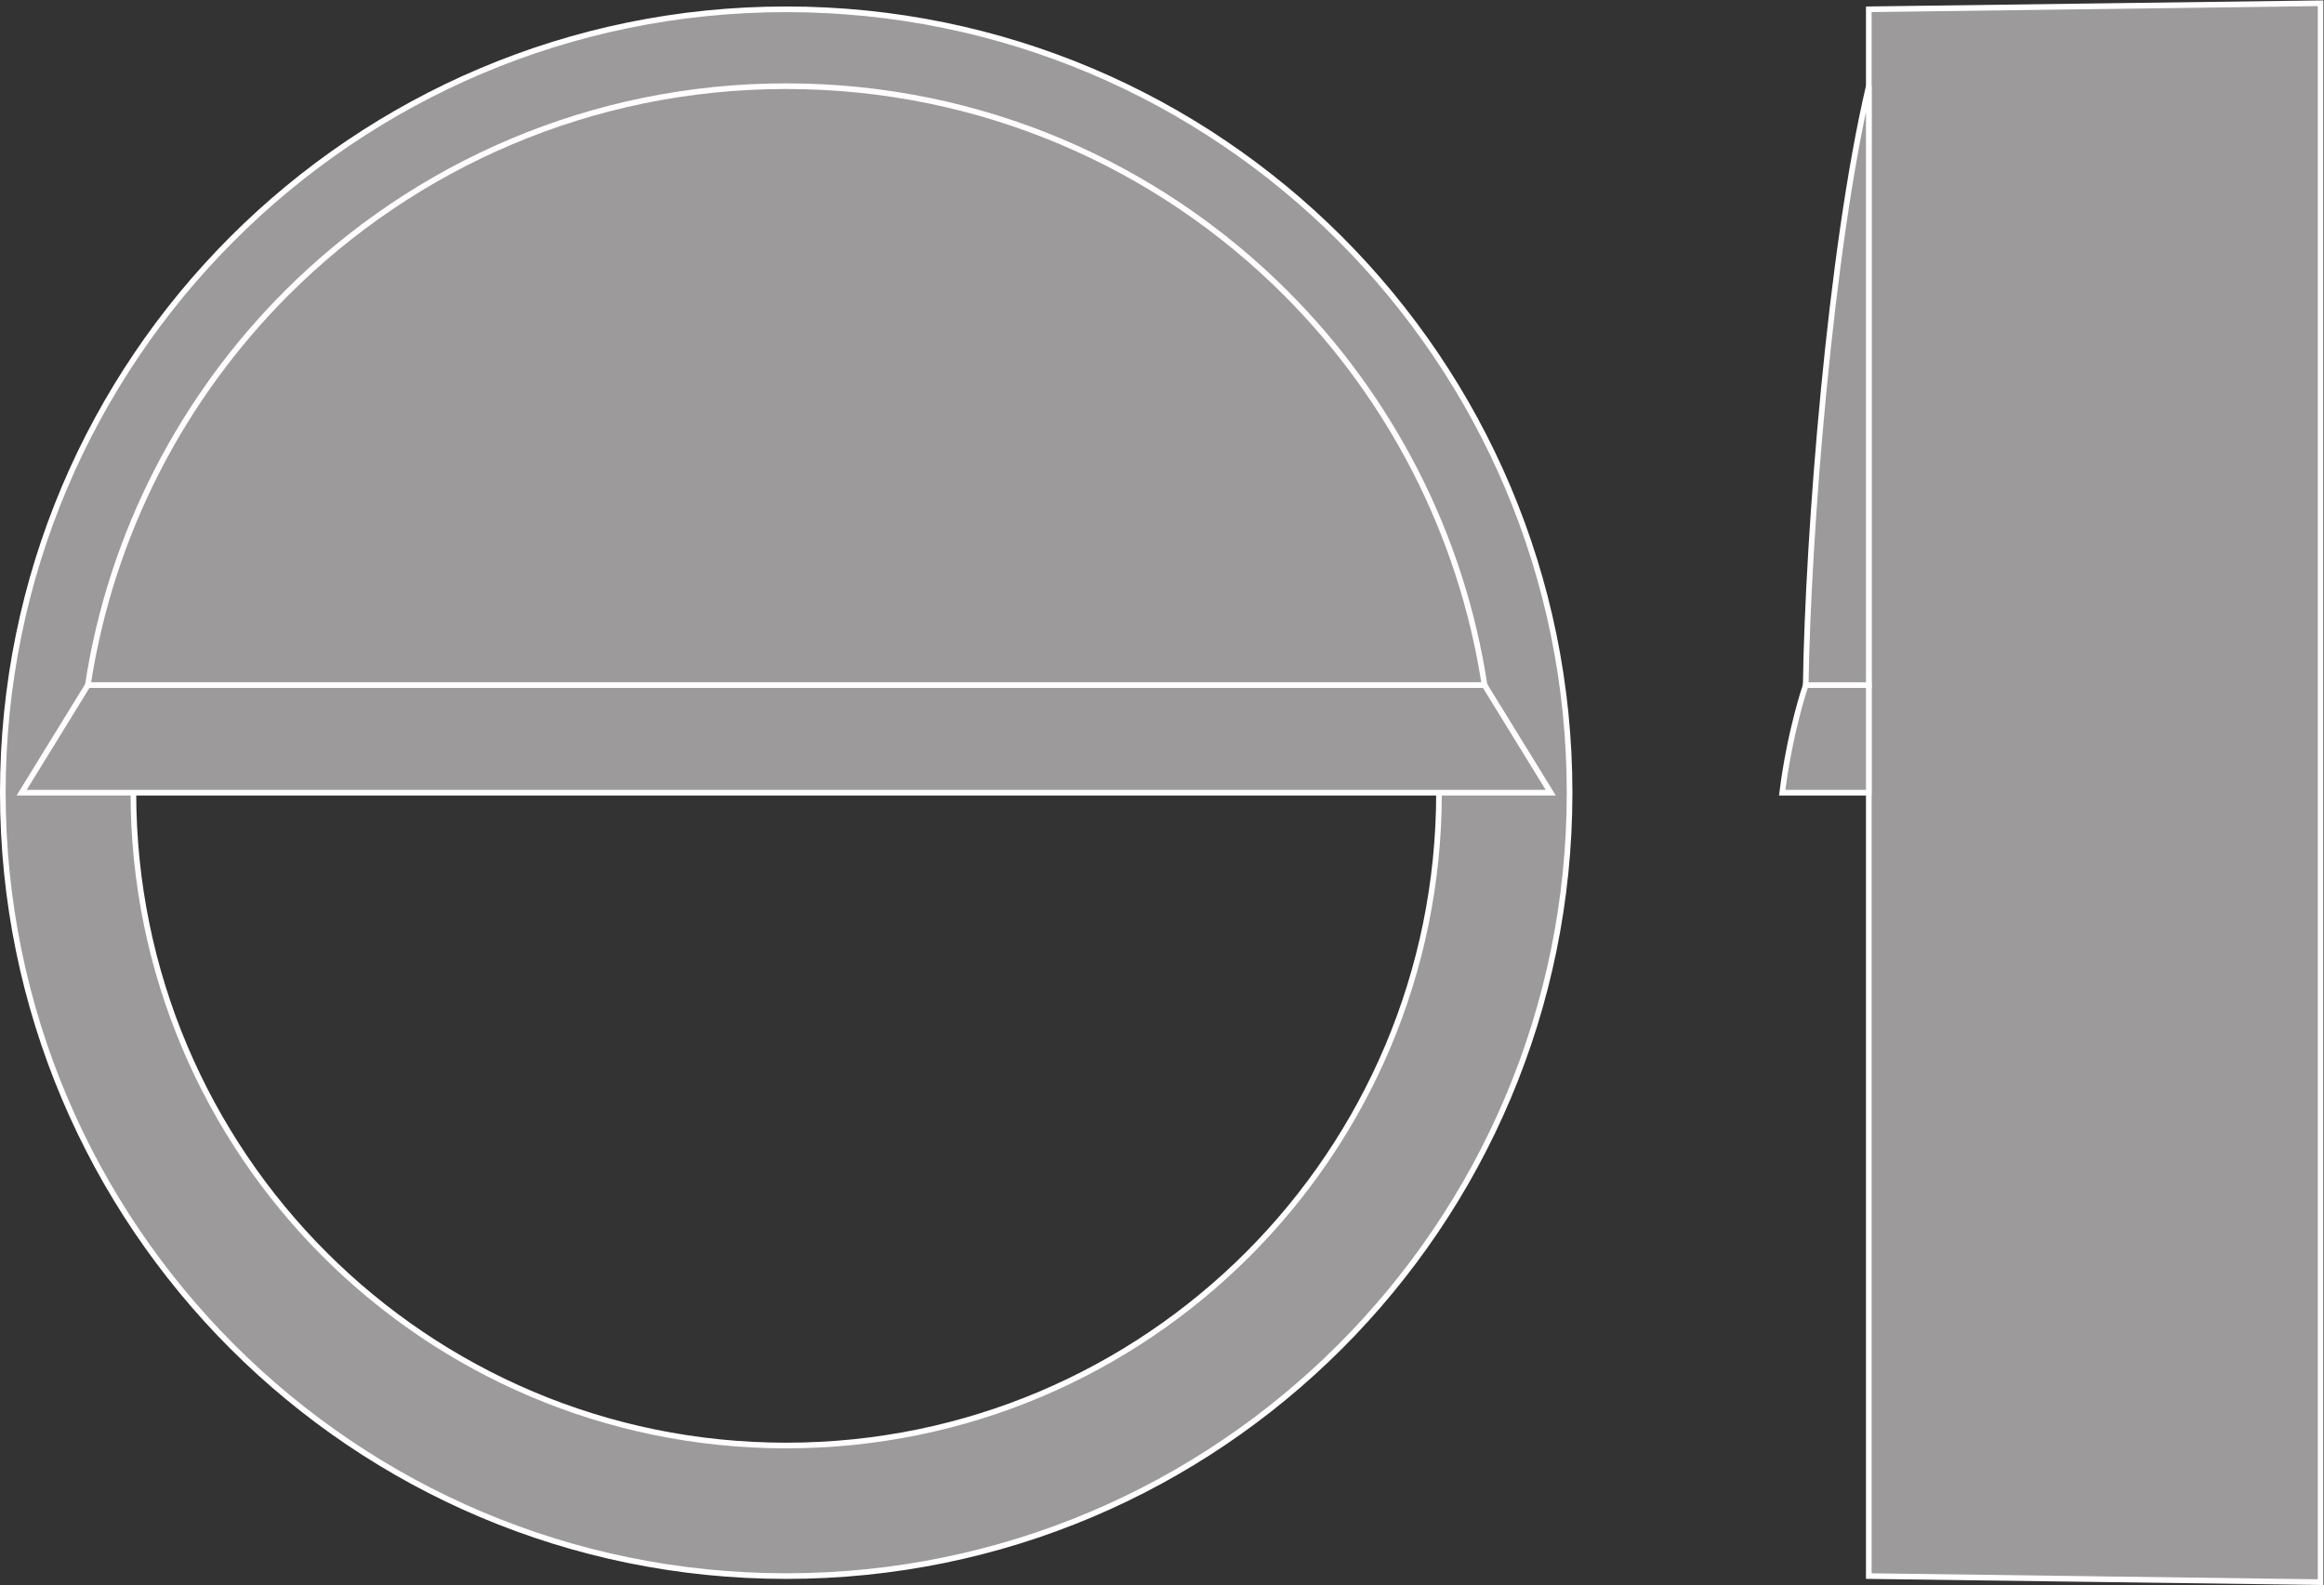
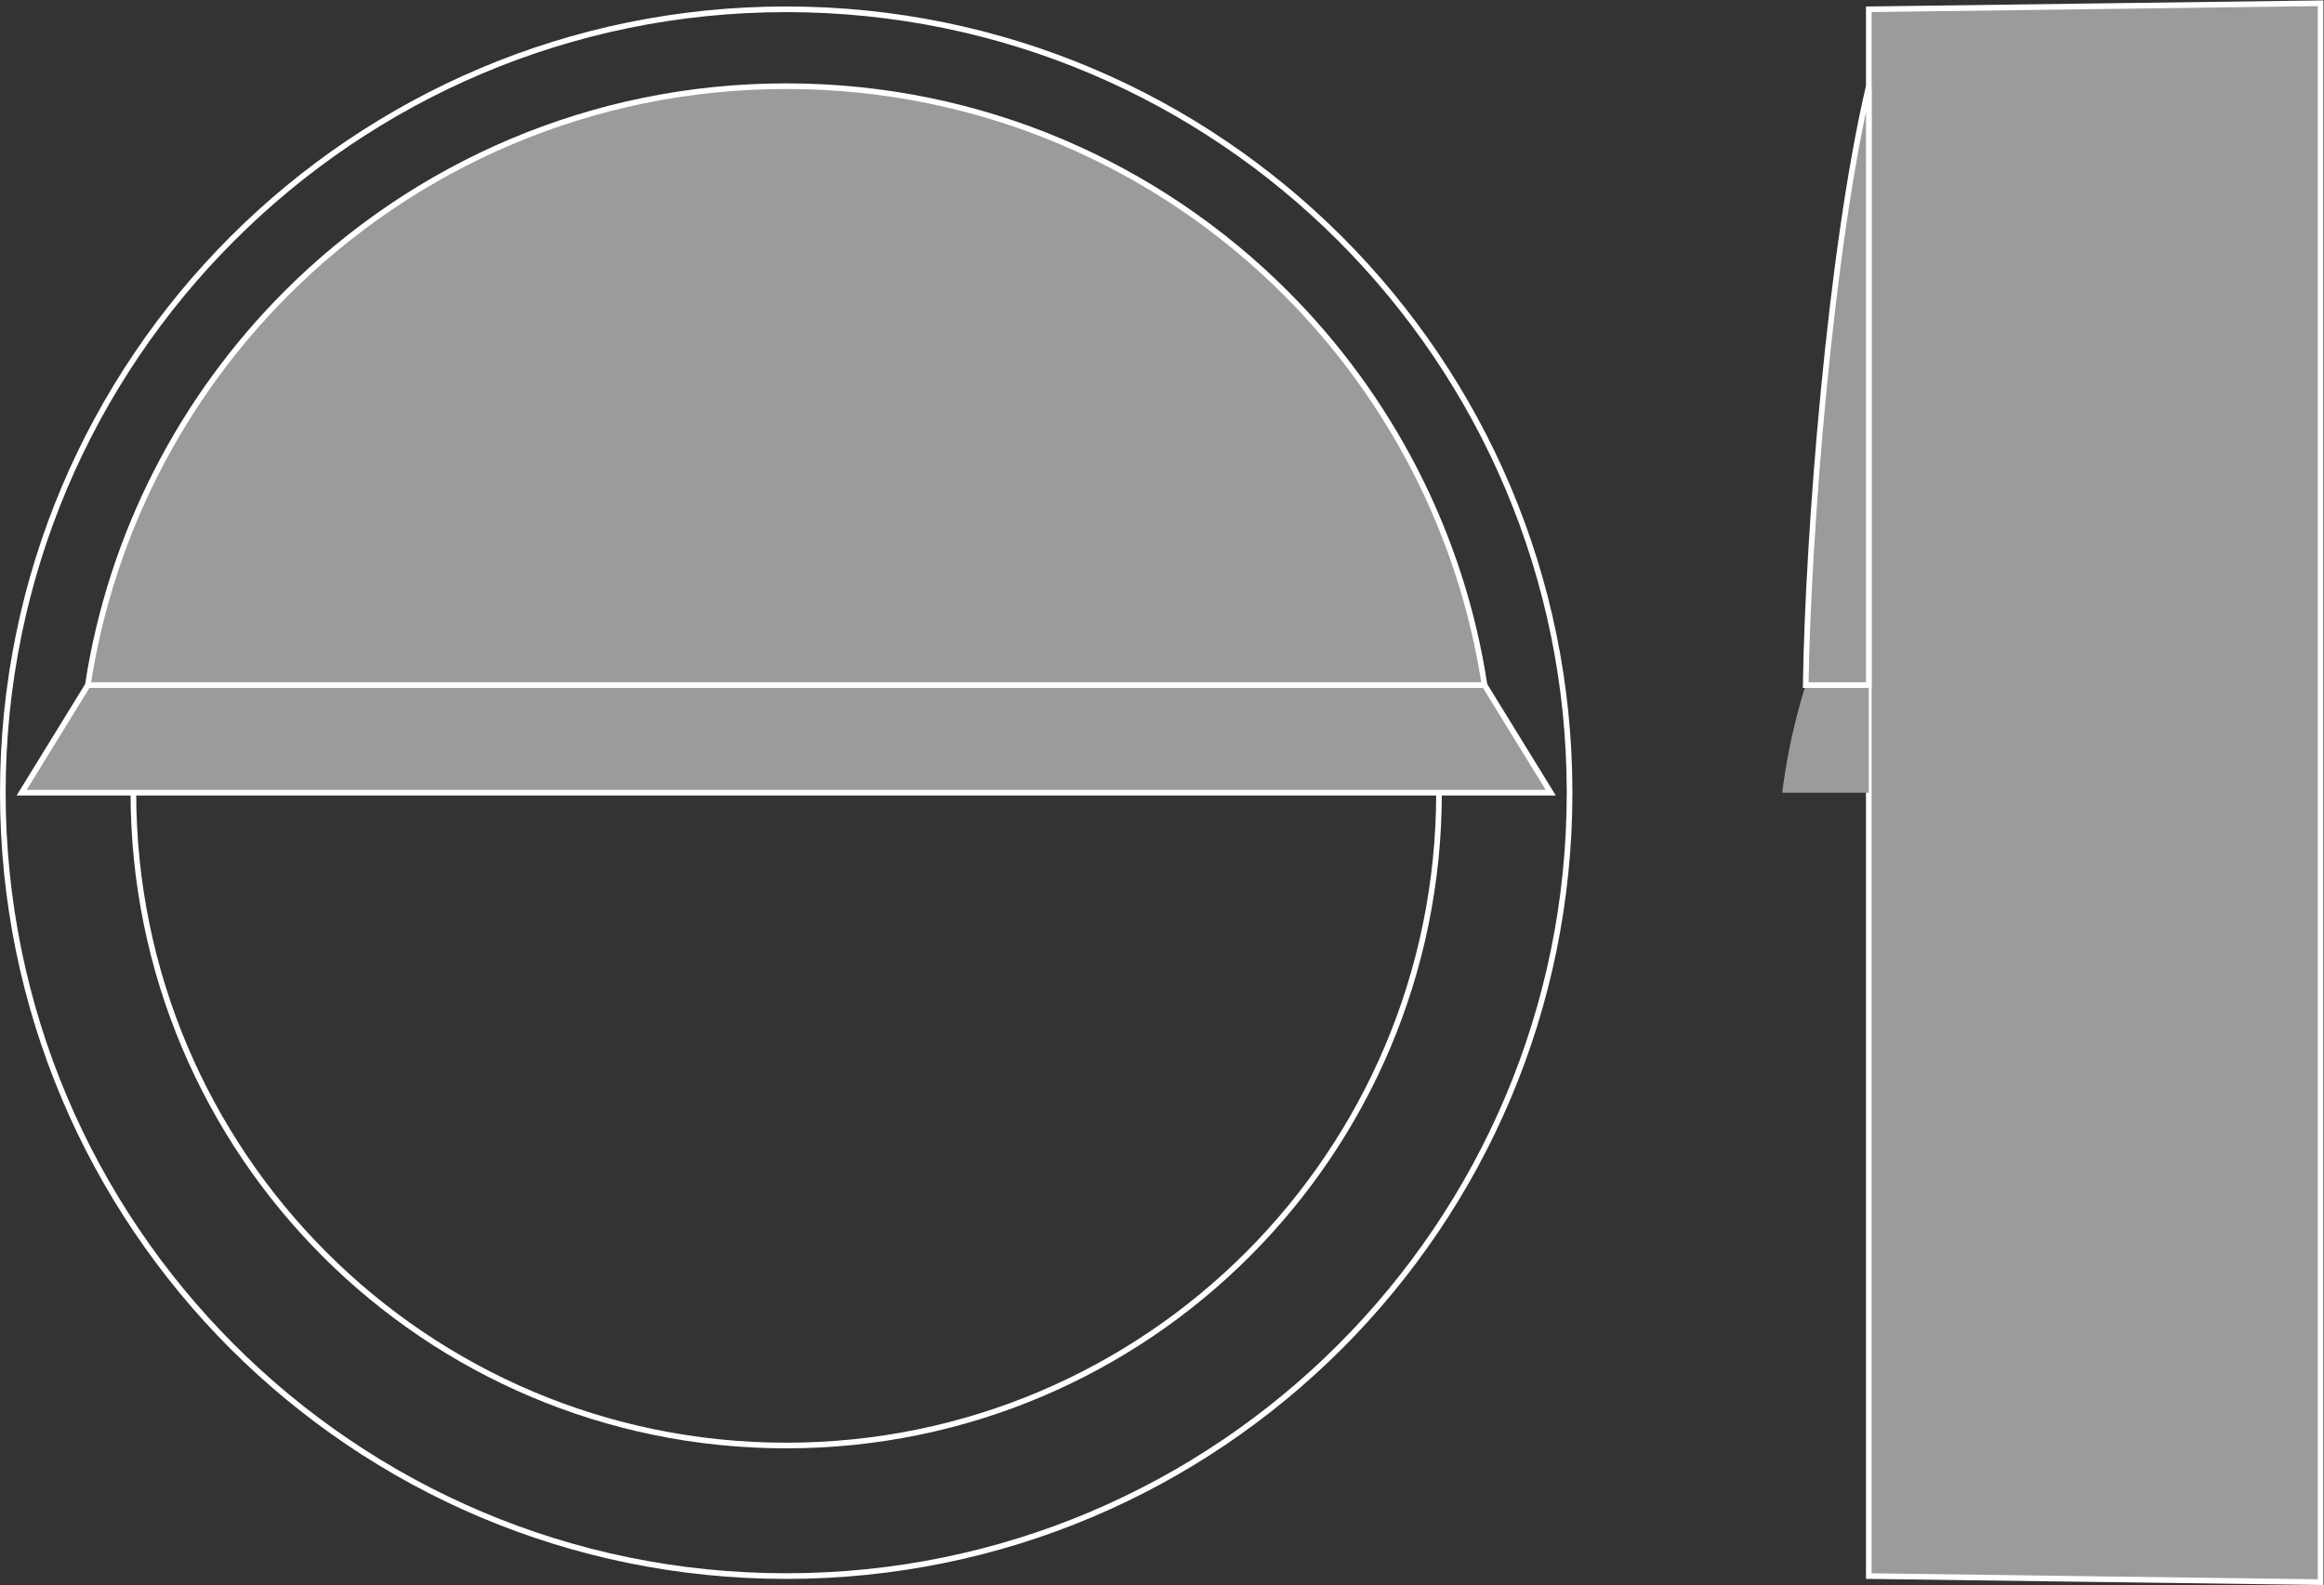
<svg xmlns="http://www.w3.org/2000/svg" viewBox="0 0 466.467 318.133" height="318.133" width="466.467" xml:space="preserve" id="svg2" version="1.1">
  <rect x="0" y="0" width="466.467" height="318.133" fill="#333333" stroke="none" />
  <defs id="defs6" />
  <g transform="matrix(1.333,0,0,-1.333,0,318.133)" id="g10">
    <g transform="scale(0.1)" id="g12">
-       <path id="path14" style="fill:#9c9a9b;fill-opacity:1;fill-rule:nonzero;stroke:none" d="m 488.727,1888.13 c 177.91,177.86 423.711,287.87 695.093,287.87 271.39,0 517.19,-110.01 695.12,-287.87 177.85,-177.92 287.87,-423.72 287.87,-695.11 0,-271.391 -110.02,-517.188 -287.87,-695.11 -177.93,-177.859 -423.73,-287.871 -695.12,-287.871 -271.382,0 -517.183,110.012 -695.093,287.871 -177.872,177.922 -287.872,423.719 -287.872,695.11 0,271.39 110,517.19 287.872,695.11 z M 349.738,358.93 C 563.219,145.469 858.102,13.441 1183.82,13.441 c 325.74,0 620.61,132.028 834.1,345.489 213.46,213.48 345.49,508.359 345.49,834.09 0,325.73 -132.03,620.61 -345.49,834.09 -213.49,213.46 -508.36,345.49 -834.1,345.49 -325.718,0 -620.601,-132.03 -834.082,-345.49 C 136.281,1813.63 4.254,1518.75 4.254,1193.02 4.254,867.289 136.281,572.41 349.738,358.93" />
      <path id="path16" style="fill:none;stroke:#ffffff;stroke-width:8.504;stroke-linecap:butt;stroke-linejoin:miter;stroke-miterlimit:4;stroke-dasharray:none;stroke-opacity:1" d="m 488.727,1888.13 c 177.91,177.86 423.711,287.87 695.093,287.87 271.39,0 517.19,-110.01 695.12,-287.87 177.85,-177.92 287.87,-423.72 287.87,-695.11 0,-271.391 -110.02,-517.188 -287.87,-695.11 -177.93,-177.859 -423.73,-287.871 -695.12,-287.871 -271.382,0 -517.183,110.012 -695.093,287.871 -177.872,177.922 -287.872,423.719 -287.872,695.11 0,271.39 110,517.19 287.872,695.11 z M 349.738,358.93 C 563.219,145.469 858.102,13.441 1183.82,13.441 c 325.74,0 620.61,132.028 834.1,345.489 213.46,213.48 345.49,508.359 345.49,834.09 0,325.73 -132.03,620.61 -345.49,834.09 -213.49,213.46 -508.36,345.49 -834.1,345.49 -325.718,0 -620.601,-132.03 -834.082,-345.49 C 136.281,1813.63 4.254,1518.75 4.254,1193.02 4.254,867.289 136.281,572.41 349.738,358.93 Z" />
      <path id="path18" style="fill:#9c9a9b;fill-opacity:1;fill-rule:nonzero;stroke:none" d="m 2235.36,1355.02 c -34.99,228.89 -142.91,433.82 -299.28,590.28 -192.56,192.48 -458.59,311.53 -752.26,311.53 -293.711,0 -559.722,-119.05 -752.273,-311.53 C 275.148,1788.84 167.238,1583.91 132.27,1355.02 h 2103.09" />
      <path id="path20" style="fill:none;stroke:#ffffff;stroke-width:8.504;stroke-linecap:butt;stroke-linejoin:miter;stroke-miterlimit:4;stroke-dasharray:none;stroke-opacity:1" d="m 2235.36,1355.02 c -34.99,228.89 -142.91,433.82 -299.28,590.28 -192.56,192.48 -458.59,311.53 -752.26,311.53 -293.711,0 -559.722,-119.05 -752.273,-311.53 C 275.148,1788.84 167.238,1583.91 132.27,1355.02 Z" />
      <path id="path22" style="fill:#9c9a9b;fill-opacity:1;fill-rule:nonzero;stroke:none" d="m 32.582,1193.02 99.707,162 H 2235.36 l 99.7,-162 H 32.582" />
      <path id="path24" style="fill:none;stroke:#ffffff;stroke-width:8.504;stroke-linecap:butt;stroke-linejoin:miter;stroke-miterlimit:4;stroke-dasharray:none;stroke-opacity:1" d="m 32.582,1193.02 99.707,162 H 2235.36 l 99.7,-162 z" />
      <path id="path26" style="fill:#9c9a9b;fill-opacity:1;fill-rule:nonzero;stroke:none" d="m 2813.95,2372.6 680.31,9.13 V 4.309 L 2813.95,13.441 V 2372.6" />
      <path id="path28" style="fill:none;stroke:#ffffff;stroke-width:8.504;stroke-linecap:butt;stroke-linejoin:miter;stroke-miterlimit:4;stroke-dasharray:none;stroke-opacity:1" d="m 2813.95,2372.6 680.31,9.13 V 4.309 l -680.31,9.133 z" />
      <path id="path30" style="fill:#9c9a9b;fill-opacity:1;fill-rule:nonzero;stroke:none" d="m 2813.95,1193.02 v 162 h -94.98 c 0,0 -23.88,-69.32 -35.39,-162 h 130.37" />
-       <path id="path32" style="fill:none;stroke:#ffffff;stroke-width:8.504;stroke-linecap:butt;stroke-linejoin:miter;stroke-miterlimit:4;stroke-dasharray:none;stroke-opacity:1" d="m 2813.95,1193.02 v 162 h -94.98 c 0,0 -23.88,-69.32 -35.39,-162 z" />
      <path id="path34" style="fill:#9c9a9b;fill-opacity:1;fill-rule:nonzero;stroke:none" d="m 2813.95,1355.02 v 901.81 c -57.87,-246.81 -91.48,-672.92 -94.98,-901.81 h 94.98" />
      <path id="path36" style="fill:none;stroke:#ffffff;stroke-width:8.504;stroke-linecap:butt;stroke-linejoin:miter;stroke-miterlimit:4;stroke-dasharray:none;stroke-opacity:1" d="m 2813.95,1355.02 v 901.81 c -57.87,-246.81 -91.48,-672.92 -94.98,-901.81 z" />
    </g>
  </g>
</svg>